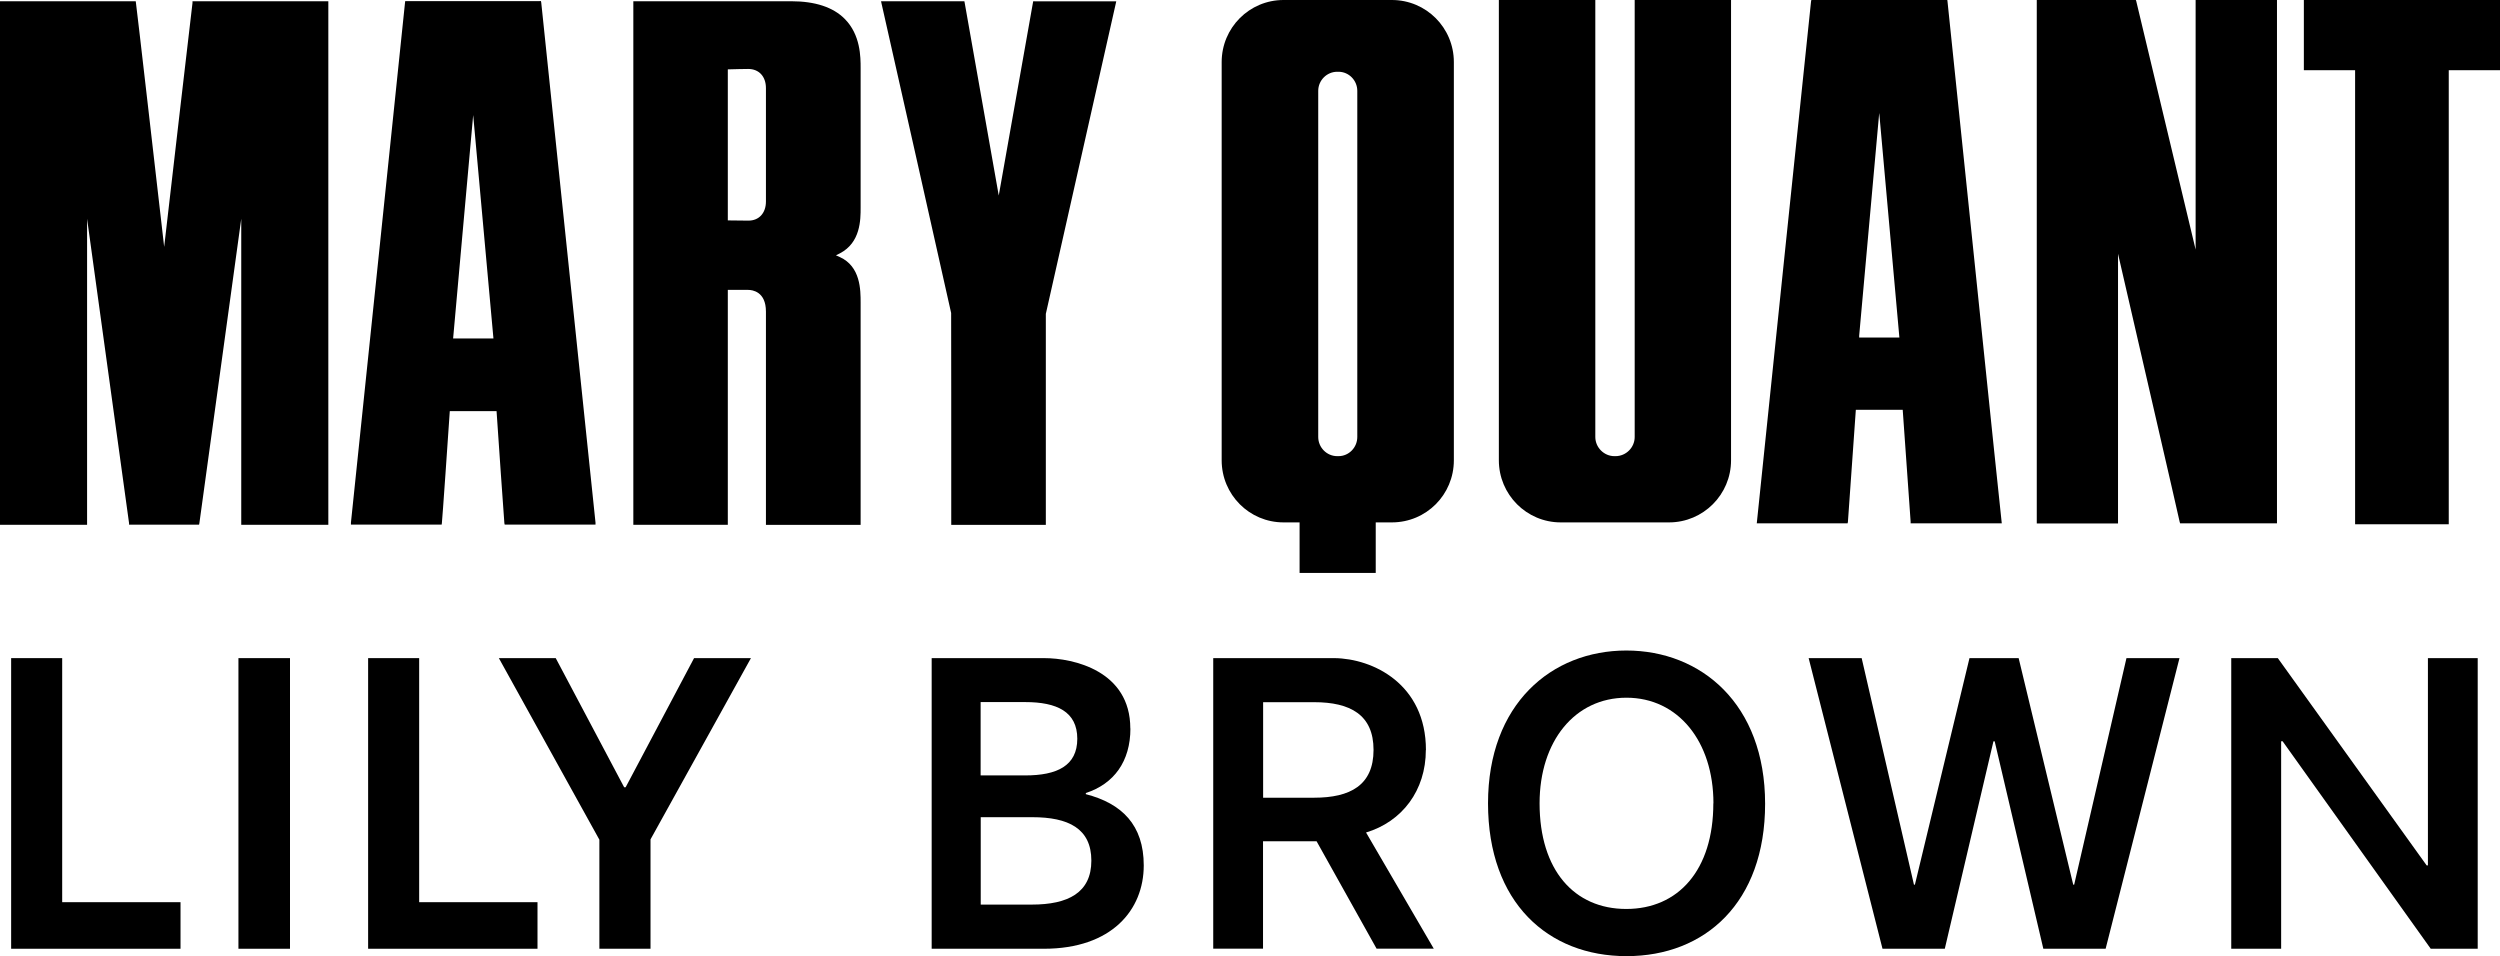
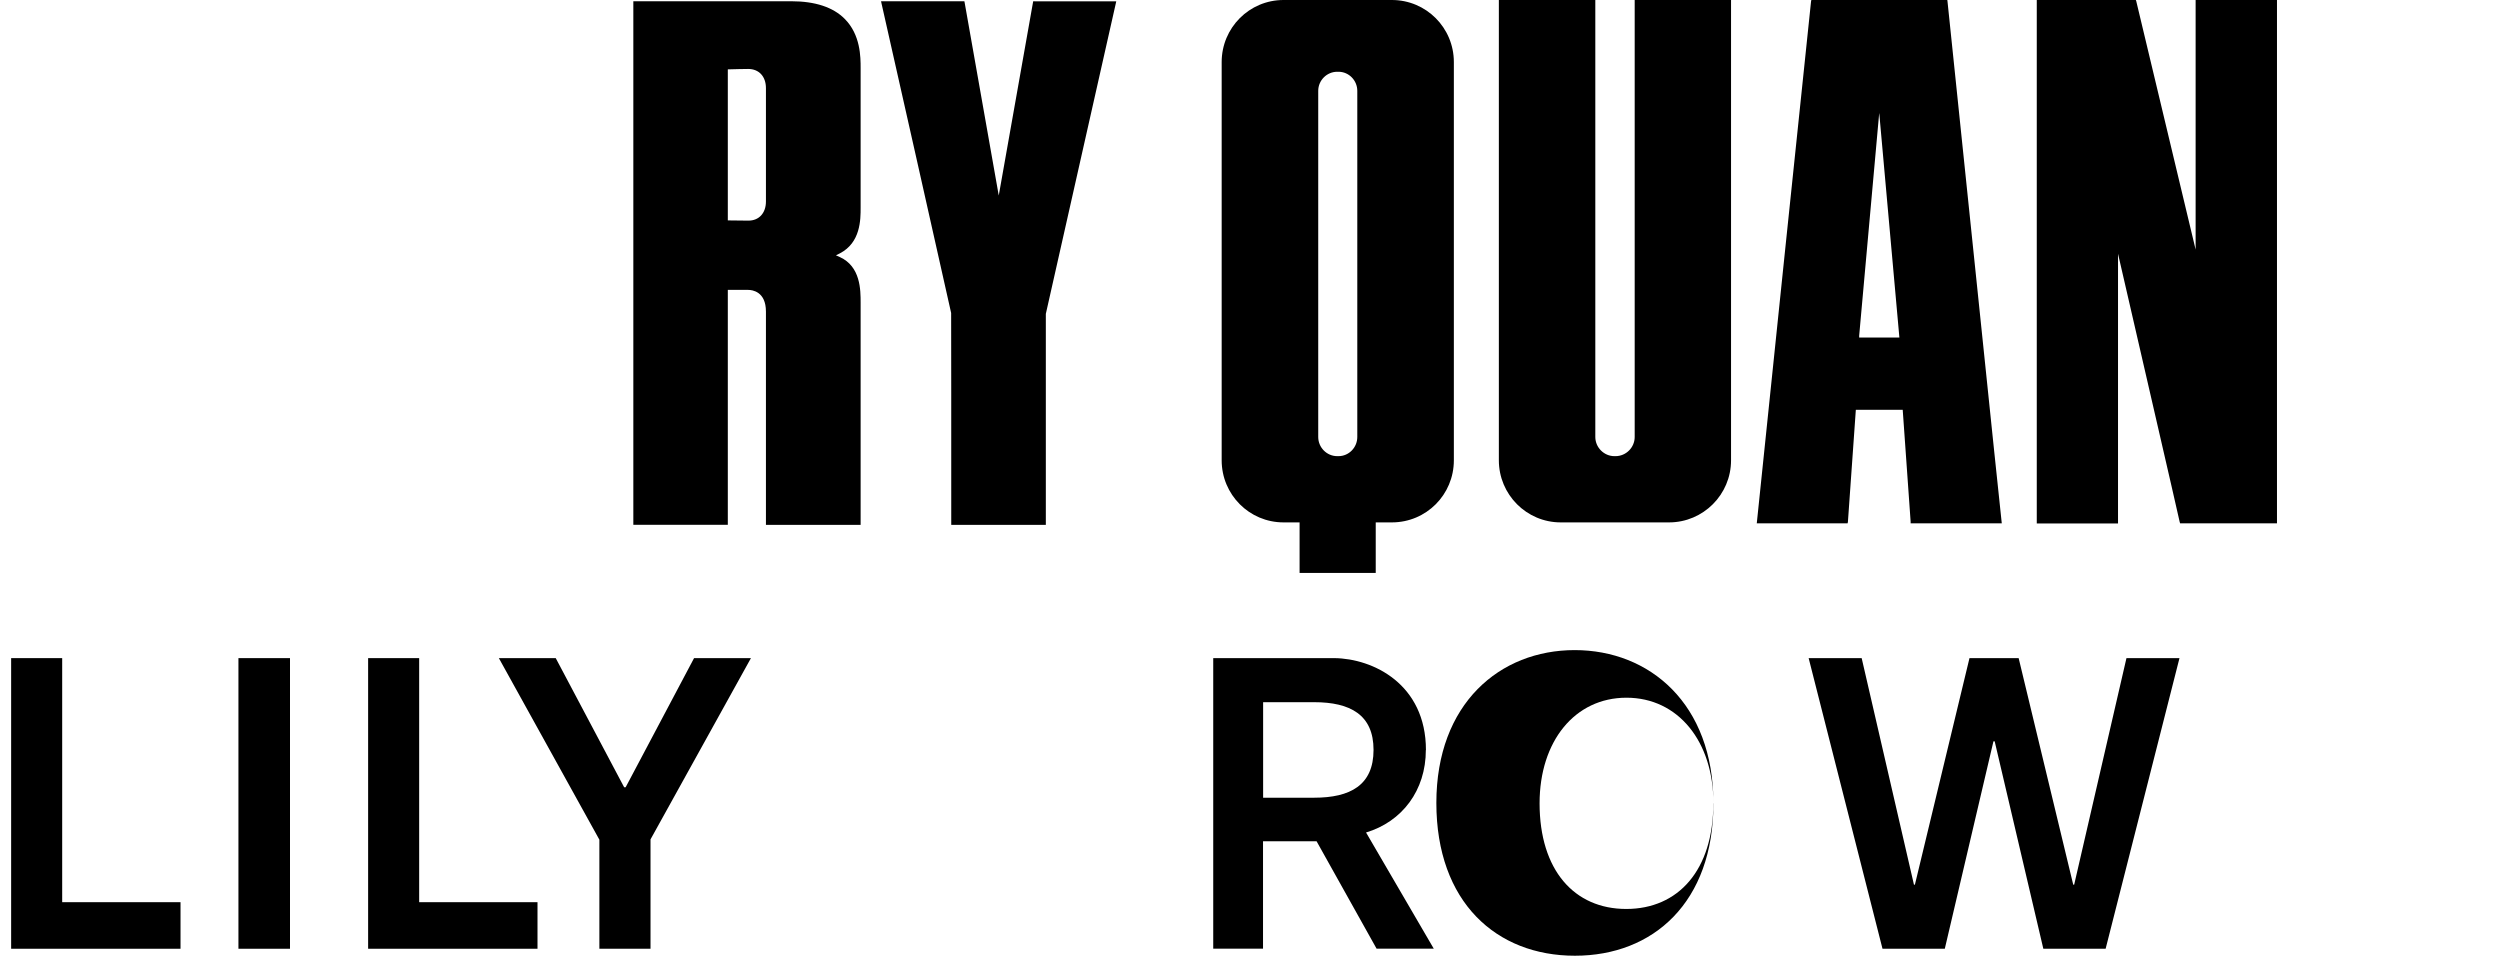
<svg xmlns="http://www.w3.org/2000/svg" id="_レイヤー_2" viewBox="0 0 240 91.8">
  <g id="img">
    <path d="m174.04,0h-.15l-.03.14s-.94,9.05-2.49,23.87c-1.32,12.74-2.69,25.94-2.7,26.04l-.02.19h8.72l.03-.14c0-.09.57-8.07.76-10.76h4.5c.11,1.65.75,10.67.76,10.74v.16h8.75l-.02-.19c-.02-.06-1.14-10.89-2.33-22.36-1.34-12.87-2.85-27.47-2.86-27.55l-.02-.15h-12.89Zm6.37,10.89c.28,3.21,1.9,21.17,1.93,21.51h-3.86c0-.08,0-.17,0-.17,0,0,1.63-18.13,1.92-21.35" />
    <path d="m123.22,0c-3.29,0-5.94,2.67-5.94,5.96v38.23c0,3.29,2.65,5.96,5.94,5.96h1.54v4.85h7.31v-4.85h1.55c3.3,0,5.95-2.66,5.95-5.96V5.96c0-3.29-2.65-5.96-5.95-5.96h-10.4Zm3.33,41.95V8.72c0-1,.82-1.83,1.82-1.83h.13c.99,0,1.8.83,1.8,1.83v33.23c0,1.01-.81,1.84-1.8,1.84h-.13c-1,0-1.82-.83-1.82-1.84" />
    <path d="m166.02,0h-9.09v41.95c0,1.01-.83,1.84-1.84,1.84h-.11c-.99,0-1.83-.83-1.83-1.84V0h-9.26v44.19c0,3.29,2.66,5.96,5.94,5.96h10.4c3.28,0,5.95-2.67,5.95-5.96V0h-.17Z" />
    <path d="m218.41,0h-7.63v23.96c-1.69-7.08-5.69-23.78-5.7-23.85l-.04-.11h-9.51v50.25h7.8v-25.89c1.29,5.63,5.89,25.53,5.92,25.75l.04.13h9.3V0h-.18Z" />
-     <polygon points="239.84 0 221.17 0 221.17 6.74 226.09 6.74 226.09 50.33 235.08 50.33 235.08 6.74 240 6.74 240 0 239.84 0" />
-     <path d="m31.35.12h-12.87v.16c-.03.12-2.1,18.08-2.72,23.42C15.14,18.3,13.08.35,13.05.27l-.02-.15H0v50.26h8.36v-29.38c1.03,7.47,4,29.08,4.03,29.23v.14h6.72l.03-.14c.01-.08,2.98-21.7,4.02-29.23v29.38h8.36V.12h-.18Z" />
-     <path d="m51.8.11h-12.9l-.02.16c-.08.75-5.16,49.73-5.19,49.9v.19s.17,0,.17,0h8.54l.02-.14c.03-.1.65-9.09.76-10.75h4.49c.11,1.66.73,10.65.75,10.75l.03.14h8.72v-.18c-.04-.33-5.19-49.79-5.21-49.93l-.03-.15h-.13Zm-6.38,10.88c.29,3.21,1.92,21.18,1.95,21.5h-3.87c.01-.25,1.65-18.29,1.93-21.5" />
    <path d="m99.33.12h-.14l-.03.15c-.02.07-2.45,13.84-3.28,18.5-.69-3.91-3.24-18.31-3.27-18.5l-.03-.15h-8l.05.23c.05.16,6.56,29.14,6.68,29.7.01.39.01,13.33.01,20.16v.18h9.08v-20.26c.11-.52,6.64-29.5,6.71-29.77l.05-.23h-7.85Z" />
    <path d="m60.96.12h-.16v50.26h9.07v-22.55h1.96c.38,0,1.7.15,1.7,2.08v20.48h9.09v-21.33c0-1.22,0-3.47-1.99-4.38,0,0-.18-.09-.38-.17.2-.09.38-.19.38-.19,1.99-1.03,1.99-3.23,1.99-4.39V6.53c0-1.04,0-3.19-1.53-4.72-1.11-1.12-2.84-1.69-5.13-1.69h-15Zm10.87,6.5c1.03,0,1.7.72,1.7,1.84v10.88c0,1.11-.66,1.84-1.68,1.84l-1.84-.02h-.14V6.66c.29-.02,1.96-.04,1.96-.04" />
    <polygon points="35.34 91.08 51.6 91.08 51.6 86.61 40.24 86.61 40.24 63.18 35.34 63.18 35.34 91.08" />
    <polygon points="209.23 63.18 204.14 63.18 199.12 84.93 199.03 84.93 193.79 63.18 189.07 63.18 183.83 84.93 183.74 84.93 178.72 63.18 173.63 63.18 180.72 91.08 186.7 91.08 191.37 71.17 191.49 71.17 196.16 91.08 202.14 91.08 209.23 63.18" />
-     <path d="m103.42,70.92c0,2.61-1.97,3.52-4.99,3.52h-4.29v-7.04h4.29c3.02,0,4.99.92,4.99,3.52m-9.28,7.53h4.96c3.46,0,5.67,1.08,5.67,4.17s-2.25,4.22-5.71,4.22h-4.91v-8.39Zm14.37-8.52c0-5.53-5.45-6.75-8.27-6.75h-10.8s0,27.9,0,27.9h10.77c6.53,0,9.59-3.74,9.59-8,0-3.88-2.1-5.95-5.56-6.84v-.11c2.7-.88,4.28-3.03,4.28-6.2" />
    <path d="m131.86,71.99c0,3.4-2.25,4.59-5.7,4.59h-4.9v-9.17h4.9c3.45,0,5.7,1.2,5.7,4.58m5.03.02c0-6.34-5.08-8.79-8.79-8.83h-11.63v27.89h4.78s0-10.31,0-10.31h5.14l5.76,10.31h5.49l-6.5-11.15c3.46-1.04,5.74-4.03,5.74-7.92" />
-     <path d="m164.48,77.12c0,6.42-3.37,10.14-8.36,10.14s-8.32-3.72-8.32-10.14c0-5.96,3.38-10.14,8.34-10.14s8.35,4.2,8.35,10.14m4.96.04c0-9.58-6.14-14.71-13.32-14.71s-13.28,5.13-13.28,14.67,5.77,14.67,13.3,14.67,13.3-5.13,13.3-14.63" />
+     <path d="m164.48,77.12c0,6.42-3.37,10.14-8.36,10.14s-8.32-3.72-8.32-10.14c0-5.96,3.38-10.14,8.34-10.14s8.35,4.2,8.35,10.14c0-9.58-6.14-14.71-13.32-14.71s-13.28,5.13-13.28,14.67,5.77,14.67,13.3,14.67,13.3-5.13,13.3-14.63" />
    <polygon points="72.09 63.18 66.63 63.18 60.06 75.58 59.92 75.58 53.35 63.18 47.89 63.18 57.54 80.61 57.54 91.08 62.45 91.08 62.45 80.58 72.09 63.18" />
    <rect x="22.89" y="63.18" width="4.95" height="27.9" />
    <polygon points="1.07 91.08 17.33 91.08 17.33 86.61 5.97 86.61 5.97 63.18 1.07 63.18 1.07 91.08" />
-     <polygon points="237.86 91.08 237.86 63.18 233.08 63.18 233.08 83.08 232.96 83.08 218.67 63.18 214.2 63.18 214.2 63.18 214.2 91.08 218.99 91.08 218.99 71.16 219.13 71.16 233.35 91.08 237.86 91.08" />
  </g>
</svg>